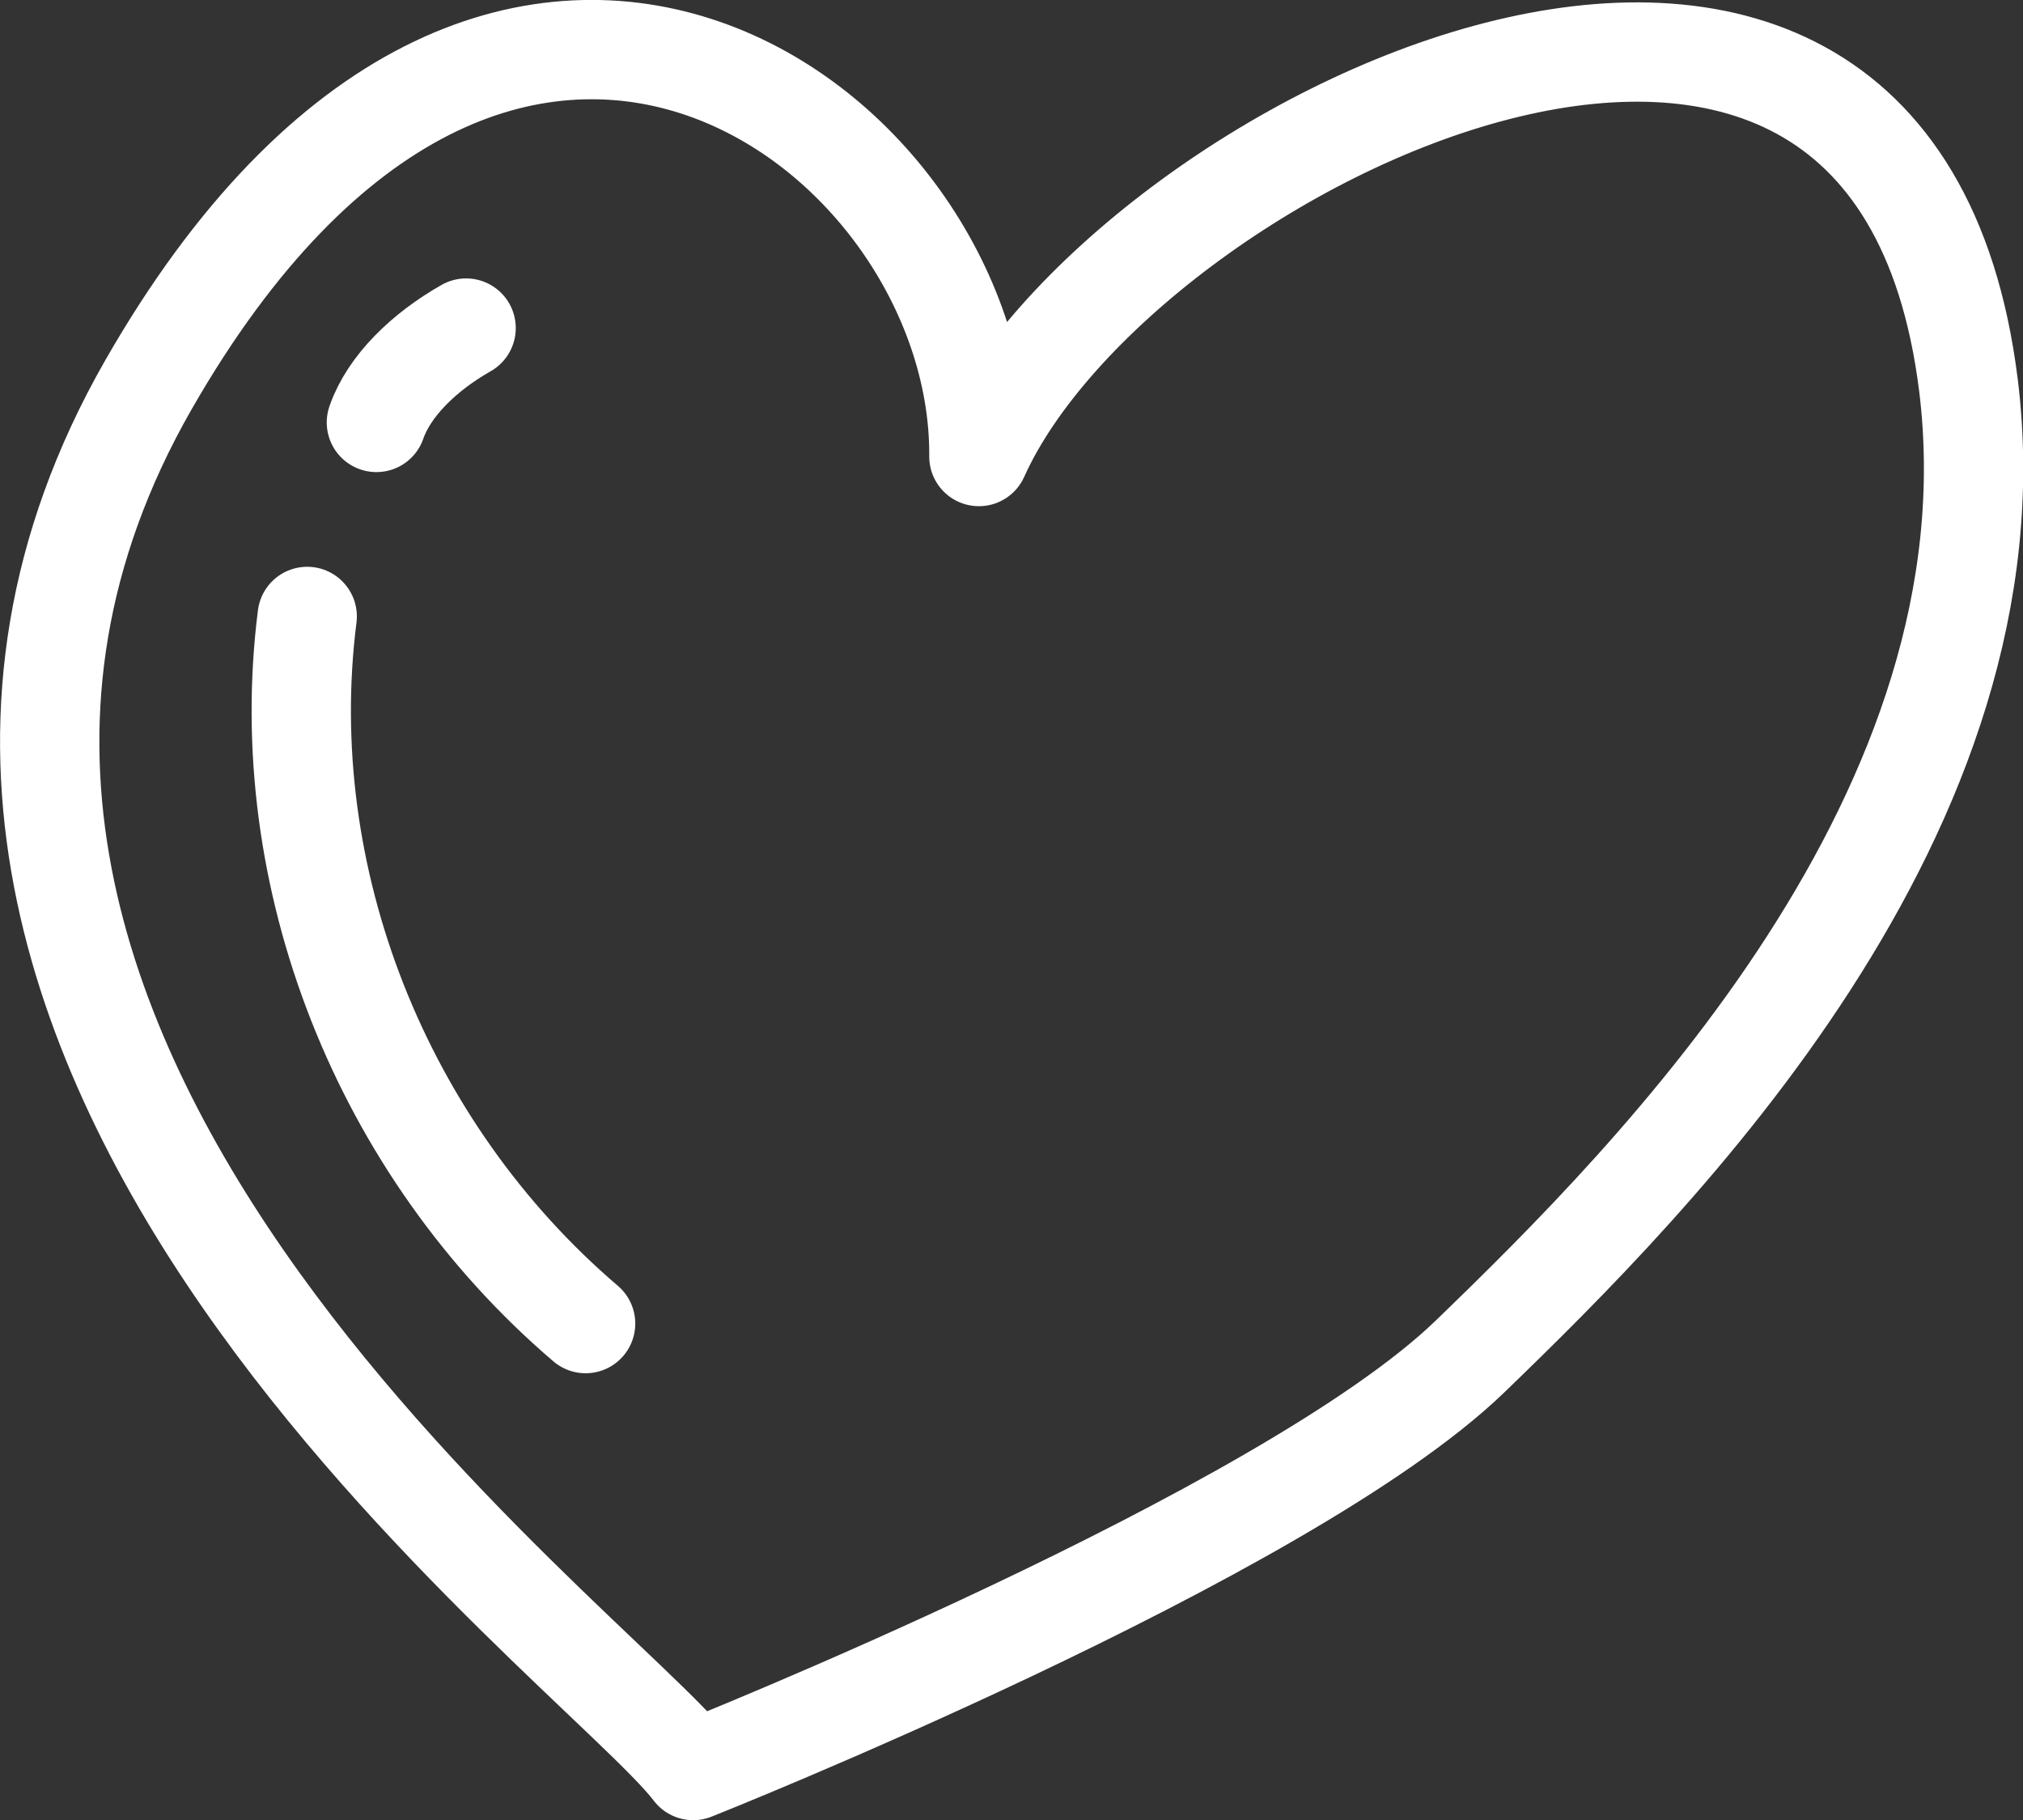
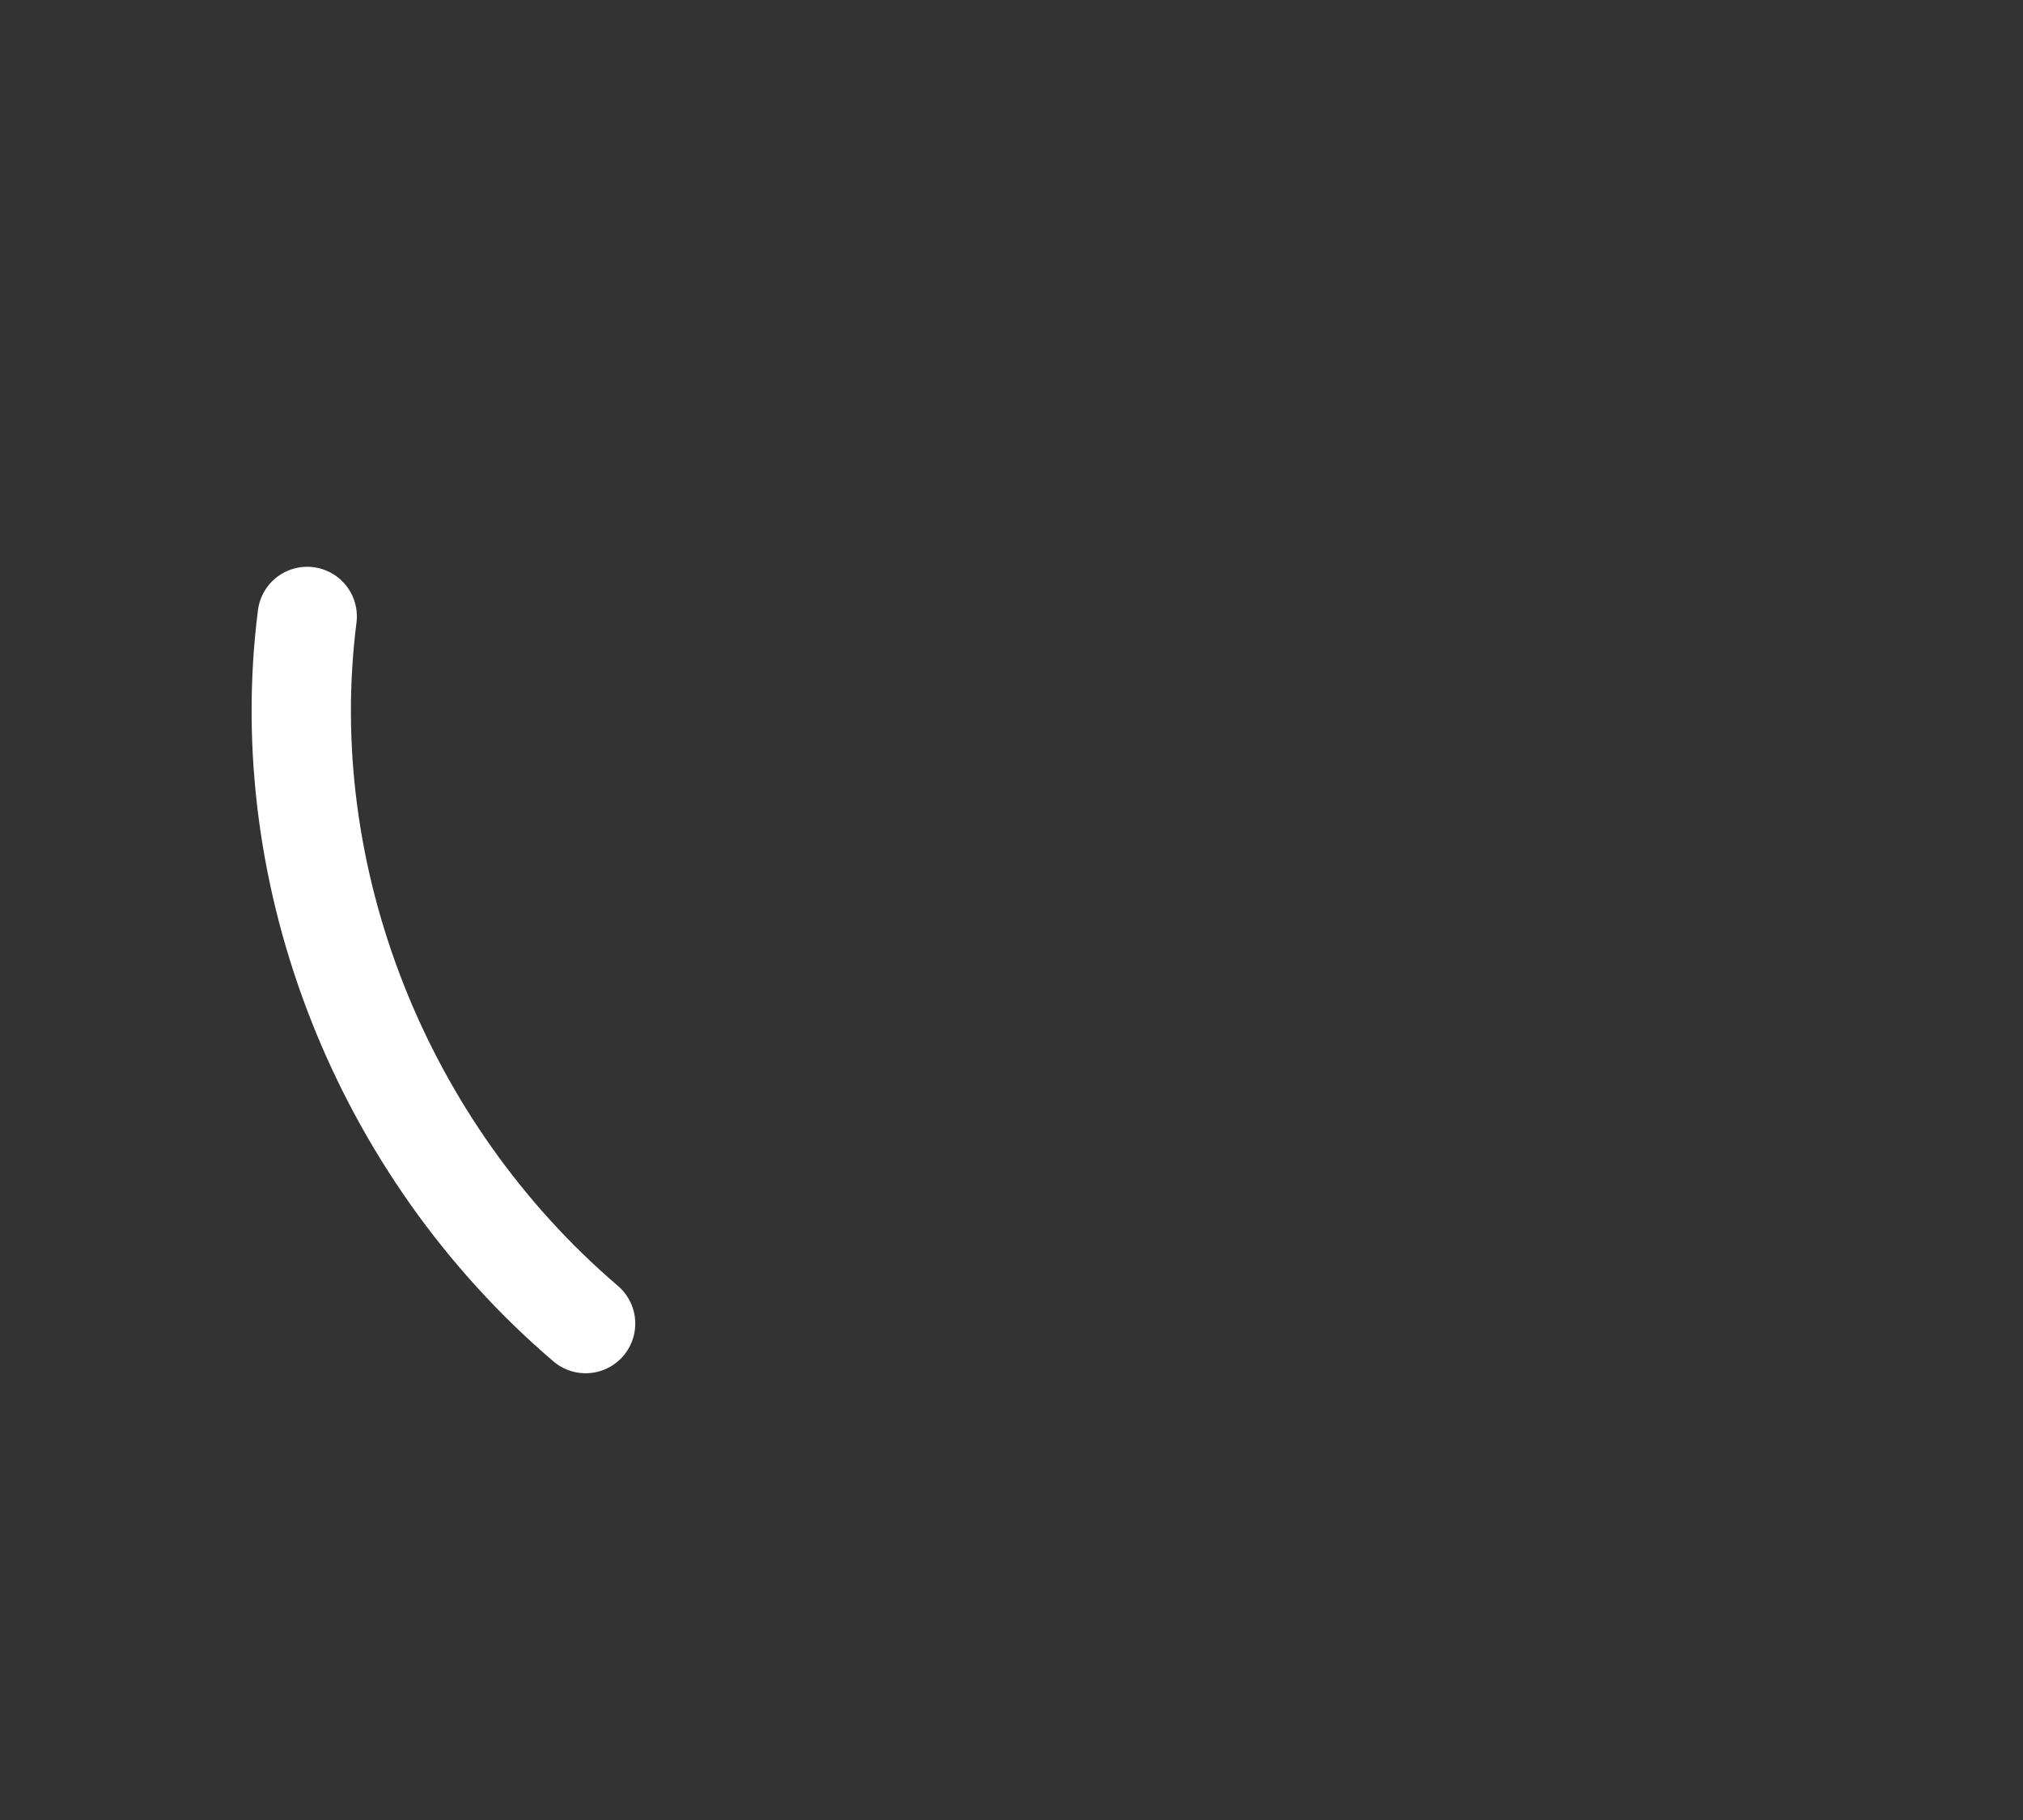
<svg xmlns="http://www.w3.org/2000/svg" id="_レイヤー_2" data-name="レイヤー 2" viewBox="0 0 61.11 54.98">
  <rect x="0" y="0" width="61.11" height="54.98" fill="#333333" stroke="none" />
  <defs>
    <style>
      .cls-1 {
        fill: none;
        stroke: #fff;
        stroke-linecap: round;
        stroke-linejoin: round;
        stroke-width: 3px;
      }
    </style>
  </defs>
  <g id="design">
-     <path class="cls-1" d="M59.46,11.62c-2.34-18.74-25.66-7.25-29.89,2.17.08-10.04-14.49-20.68-25.09-2.16-11.44,20,13.56,38.01,16.46,41.85,0,0,17.87-7.1,23.47-12.51s16.65-16.47,15.05-29.36Z" />
-     <path class="cls-1" d="M11.37,12.76c.38-1.1,1.44-2.13,2.71-2.85" />
    <path class="cls-1" d="M9.28,18.62c-1,7.87,2.23,16.08,8.41,21.36" />
  </g>
</svg>